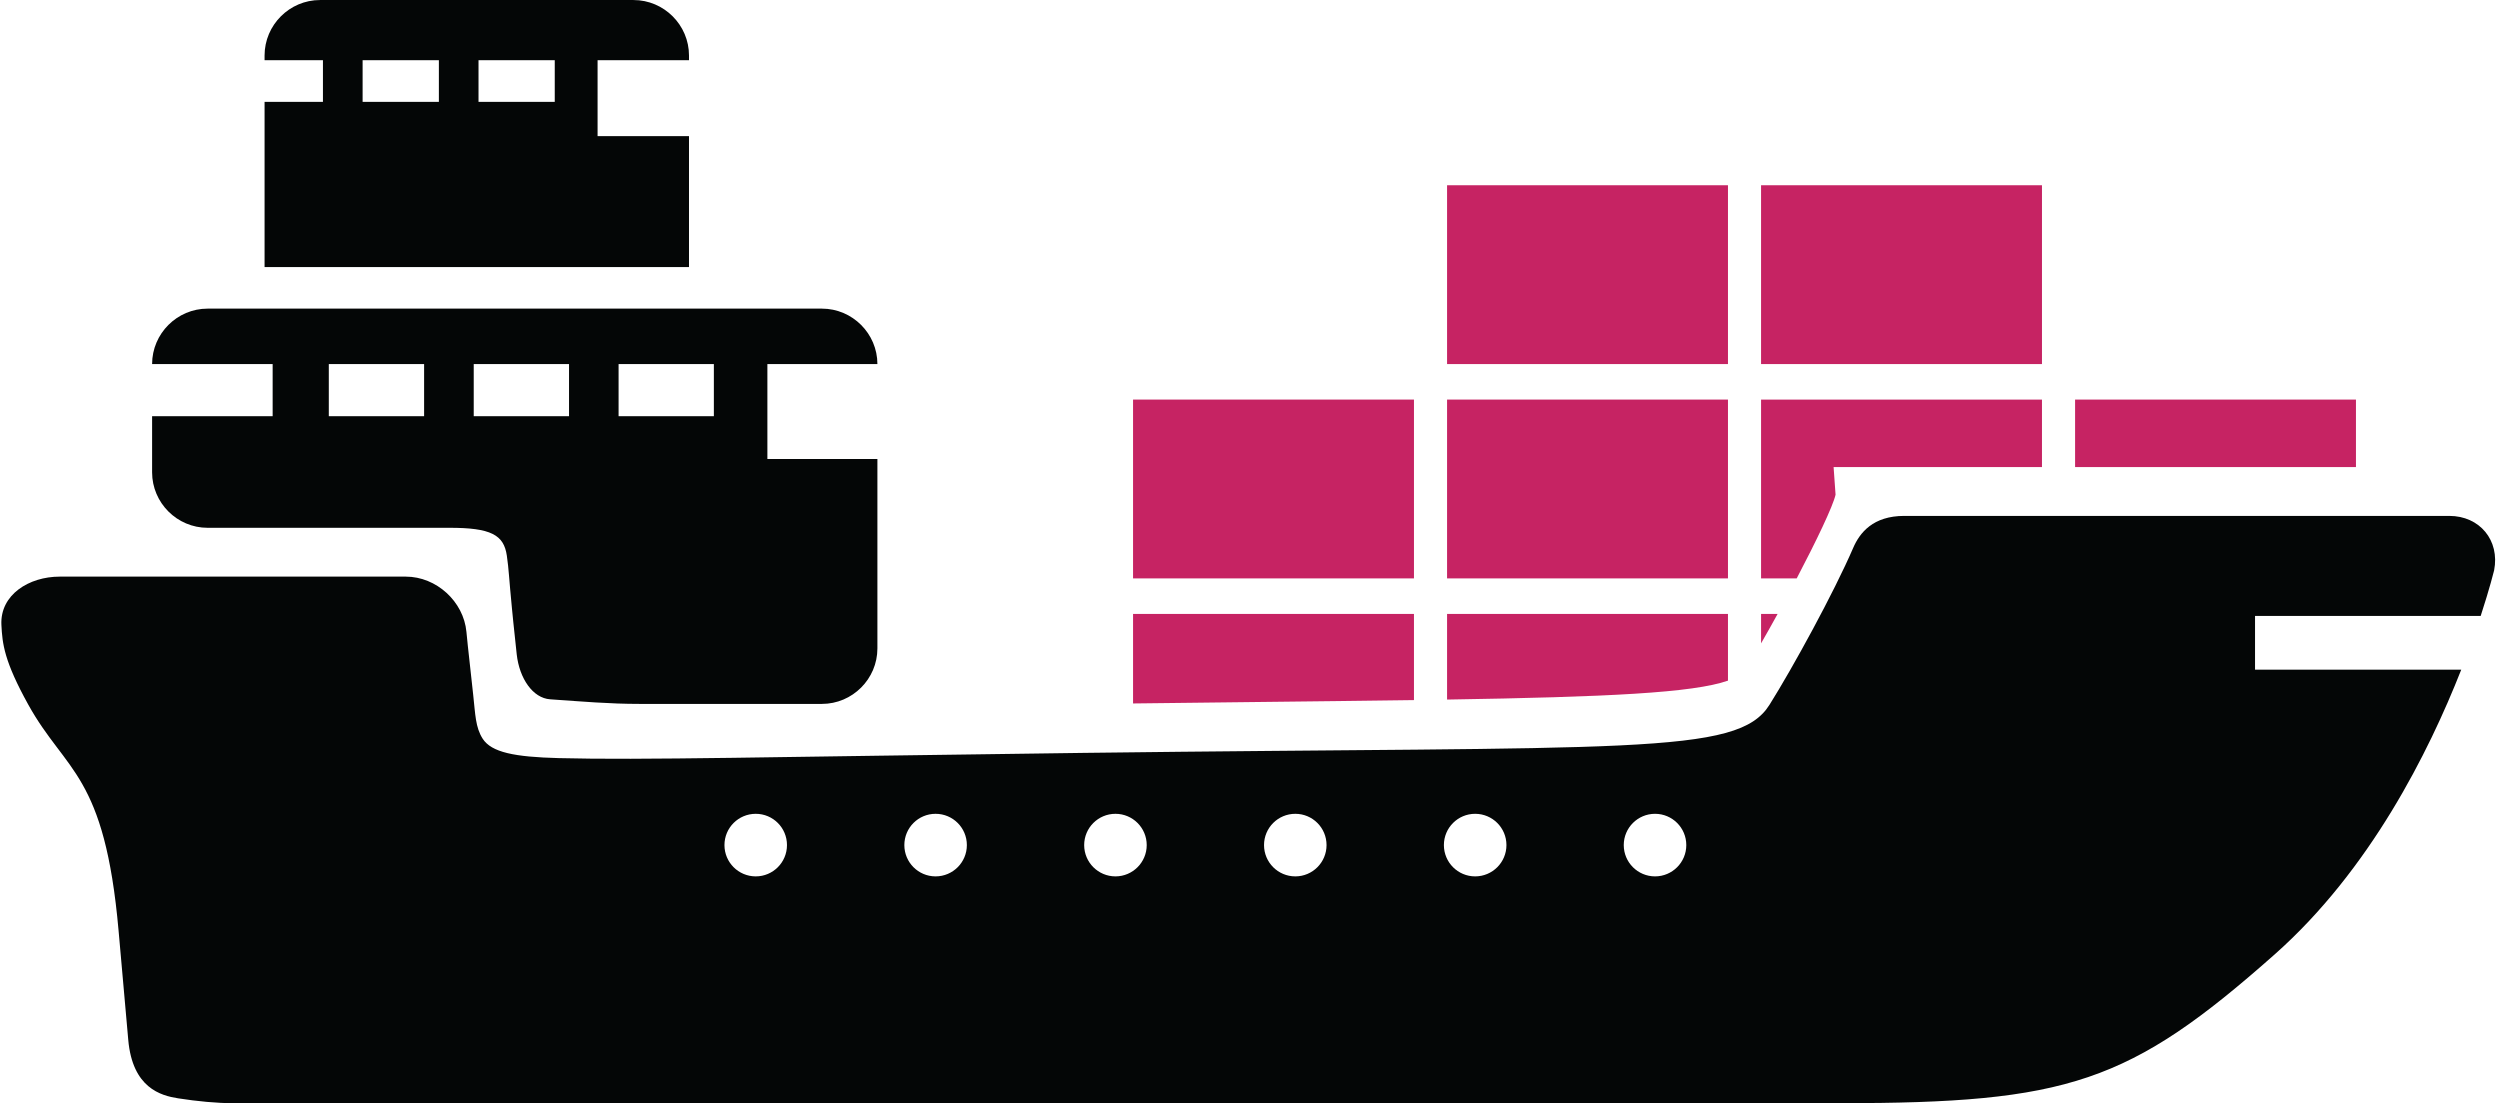
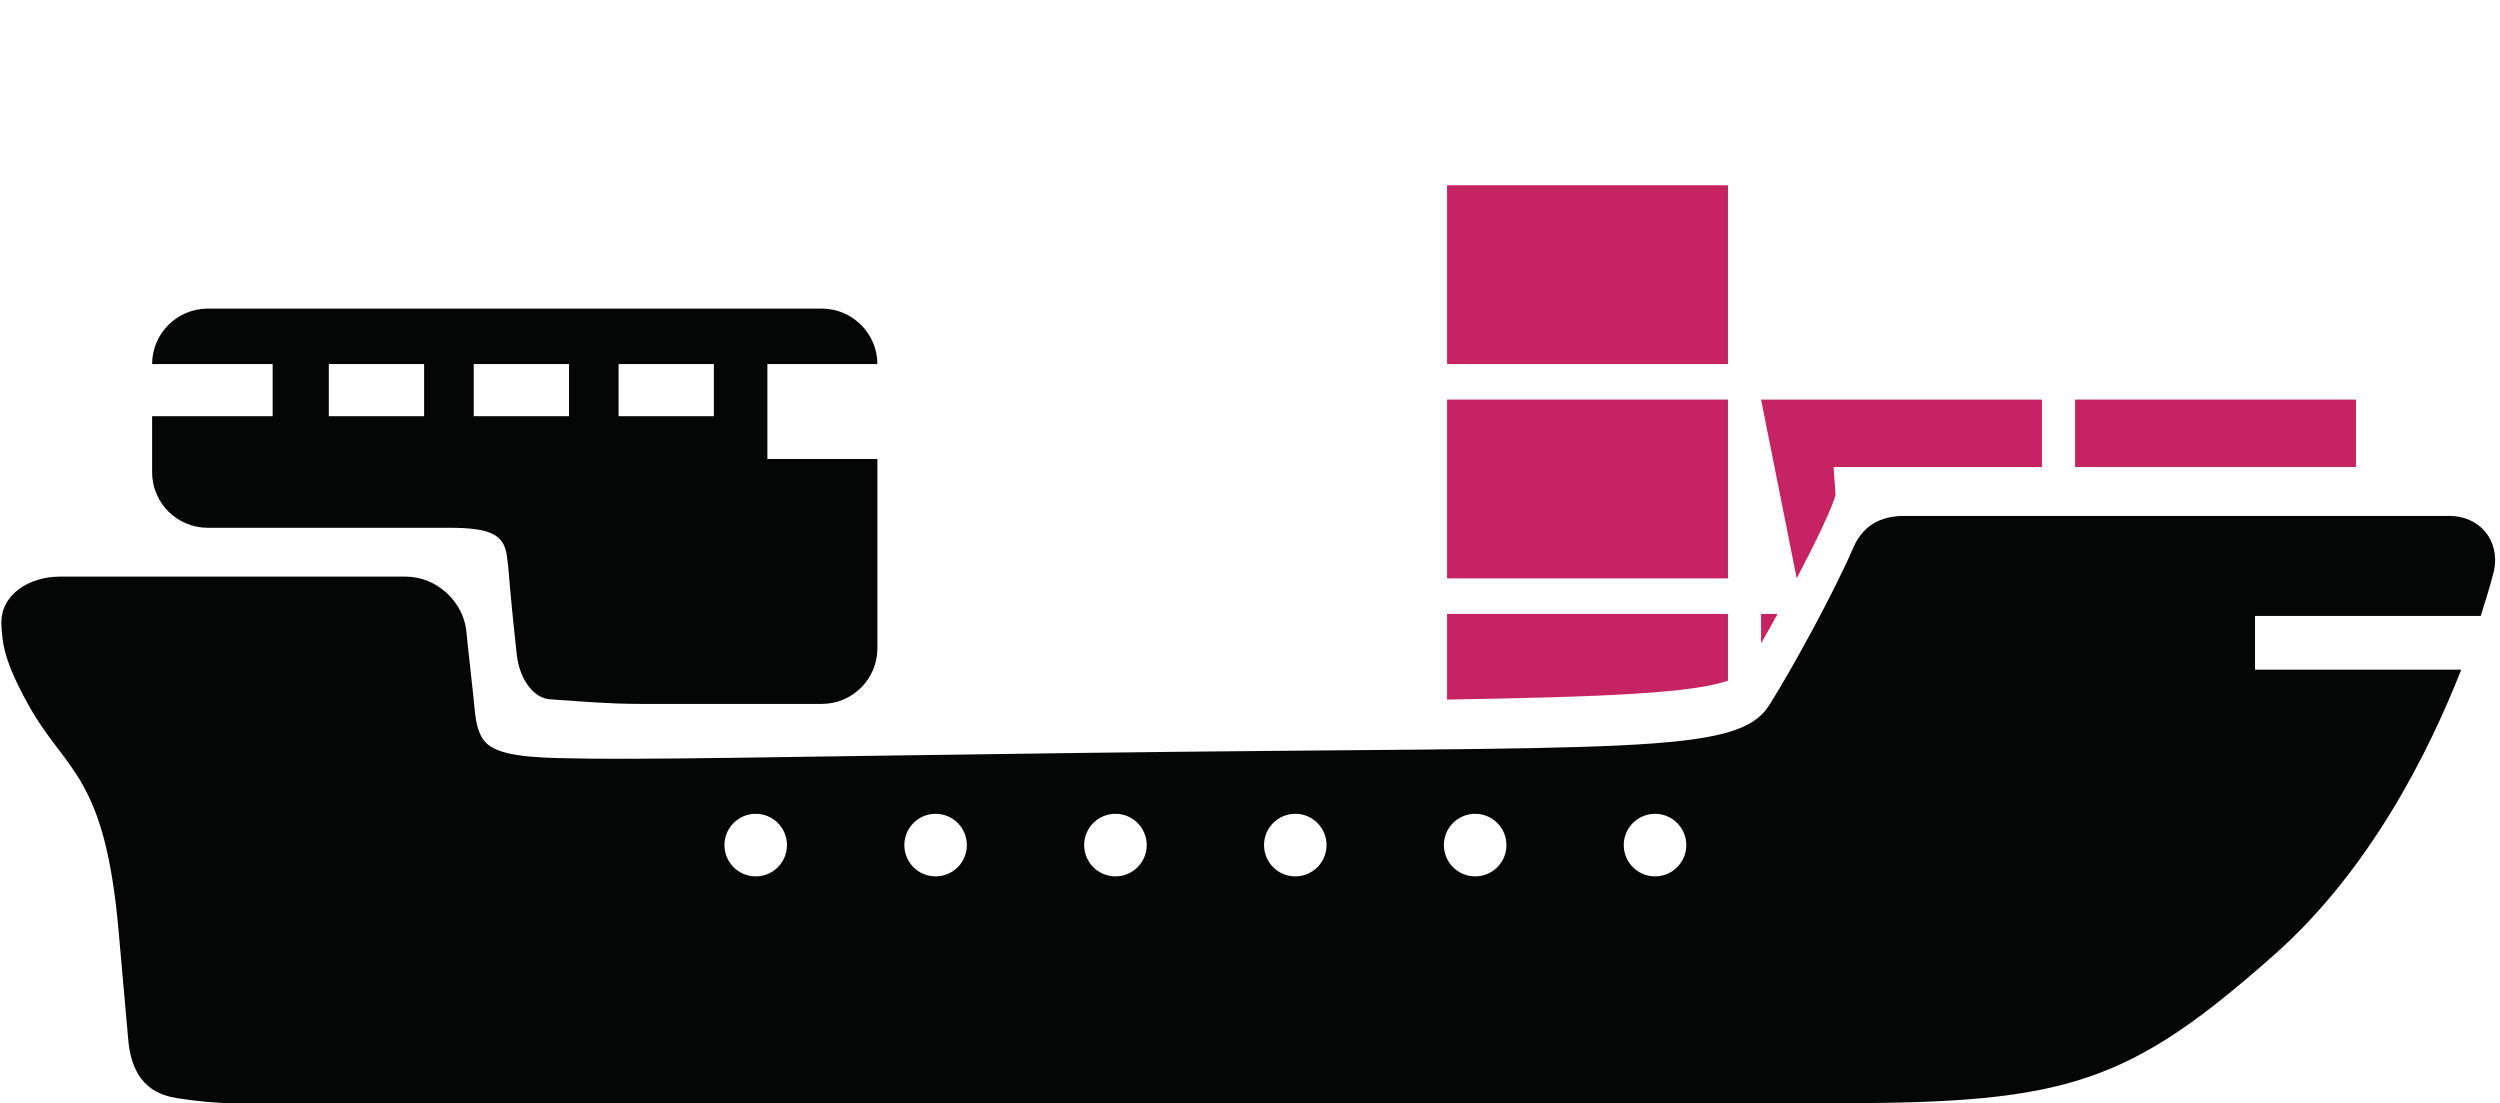
<svg xmlns="http://www.w3.org/2000/svg" fill="#000000" height="844.8" preserveAspectRatio="xMidYMid meet" version="1" viewBox="270.3 803.8 1914.6 844.8" width="1914.6" zoomAndPan="magnify">
  <g>
    <g id="change1_1">
      <path d="M 1537.797 1474.969 C 1524.566 1474.969 1513.832 1464.219 1513.832 1451 C 1513.832 1437.766 1524.566 1427.047 1537.797 1427.047 C 1551.027 1427.047 1561.738 1437.766 1561.738 1451 C 1561.738 1464.219 1551.027 1474.969 1537.797 1474.969 Z M 1400.027 1474.969 C 1386.797 1474.969 1376.09 1464.219 1376.09 1451 C 1376.09 1437.766 1386.797 1427.047 1400.027 1427.047 C 1413.285 1427.047 1423.996 1437.766 1423.996 1451 C 1423.996 1464.219 1413.285 1474.969 1400.027 1474.969 Z M 1262.312 1474.969 C 1249.055 1474.969 1238.344 1464.219 1238.344 1451 C 1238.344 1437.766 1249.055 1427.047 1262.312 1427.047 C 1275.543 1427.047 1286.223 1437.766 1286.223 1451 C 1286.223 1464.219 1275.543 1474.969 1262.312 1474.969 Z M 1124.562 1474.969 C 1111.332 1474.969 1100.602 1464.219 1100.602 1451 C 1100.602 1437.766 1111.332 1427.047 1124.562 1427.047 C 1137.781 1427.047 1148.504 1437.766 1148.504 1451 C 1148.504 1464.219 1137.781 1474.969 1124.562 1474.969 Z M 986.801 1474.969 C 973.566 1474.969 962.883 1464.219 962.883 1451 C 962.883 1437.766 973.566 1427.047 986.801 1427.047 C 1000.062 1427.047 1010.762 1437.766 1010.762 1451 C 1010.762 1464.219 1000.062 1474.969 986.801 1474.969 Z M 849.082 1474.969 C 835.824 1474.969 825.117 1464.219 825.117 1451 C 825.117 1437.766 835.824 1427.047 849.082 1427.047 C 862.316 1427.047 873 1437.766 873 1451 C 873 1464.219 862.316 1474.969 849.082 1474.969 Z M 1997.293 1316.656 L 1997.293 1275.488 L 2170.113 1275.488 C 2177.109 1254.059 2180.395 1240.598 2180.395 1240.598 C 2184.883 1217.656 2169.391 1198.898 2146.039 1198.898 C 2146.039 1198.898 1833.039 1198.898 1728.699 1198.898 C 1704.773 1198.898 1694.559 1211.707 1689.48 1223.547 C 1674.789 1257.59 1643.195 1315.348 1625.422 1343.609 C 1600.879 1382.738 1519.191 1375.086 1099.684 1380.398 C 856.523 1383.469 761.543 1386.059 698.102 1384.387 C 664.262 1383.52 646.691 1379.977 639.961 1369.547 C 634.375 1360.816 634.328 1350.766 632.719 1336.207 C 628.629 1299.918 627.512 1287.727 627.512 1287.727 C 625.367 1264.438 604.465 1245.406 581.105 1245.406 L 315.969 1245.406 C 292.609 1245.406 270.281 1259.199 271.375 1282.297 C 272.09 1296.93 273.477 1310.105 292.051 1343.609 C 320.777 1395.336 350.508 1396.336 361.125 1516.668 C 364.613 1555.906 366.938 1582.348 368.523 1600.168 C 371.766 1636.988 393.426 1642.859 406.68 1644.938 C 421.254 1647.227 436.57 1648.668 448.773 1648.668 C 448.773 1648.668 1503.27 1648.668 1678.555 1648.668 C 1853.855 1648.668 1900.996 1633.398 2012.453 1534.609 C 2085.184 1470.137 2130.25 1380.117 2155.223 1316.656 L 1997.293 1316.656" fill="#040606" />
    </g>
    <g id="change2_1">
-       <path d="M 1676.043 1182.668 L 1674.543 1161.488 L 1834.125 1161.488 L 1834.125 1109.82 L 1618.992 1109.82 L 1618.992 1246.762 L 1646.289 1246.762 C 1661.48 1217.773 1674.062 1191.465 1676.043 1182.668" fill="#c62363" />
+       <path d="M 1676.043 1182.668 L 1674.543 1161.488 L 1834.125 1161.488 L 1834.125 1109.82 L 1618.992 1109.82 L 1646.289 1246.762 C 1661.48 1217.773 1674.062 1191.465 1676.043 1182.668" fill="#c62363" />
    </g>
    <g id="change2_2">
      <path d="M 1593.648 945.672 L 1378.52 945.672 L 1378.52 1082.621 L 1593.648 1082.621 L 1593.648 945.672" fill="#c62363" />
    </g>
    <g id="change2_3">
      <path d="M 1631.68 1273.957 L 1618.996 1273.957 L 1618.996 1296.52 C 1623.141 1289.324 1627.406 1281.707 1631.68 1273.957" fill="#c62363" />
    </g>
    <g id="change2_4">
      <path d="M 2074.582 1161.5 L 2074.582 1109.812 L 1859.488 1109.812 L 1859.488 1161.5 L 2074.582 1161.5" fill="#c62363" />
    </g>
    <g id="change2_5">
-       <path d="M 1834.125 945.672 L 1618.992 945.672 L 1618.992 1082.621 L 1834.125 1082.621 L 1834.125 945.672" fill="#c62363" />
-     </g>
+       </g>
    <g id="change2_6">
-       <path d="M 1353.172 1109.809 L 1138.039 1109.809 L 1138.039 1246.762 L 1353.172 1246.762 L 1353.172 1109.809" fill="#c62363" />
-     </g>
+       </g>
    <g id="change2_7">
-       <path d="M 1228.48 1341.48 C 1275.09 1340.949 1316.328 1340.488 1353.172 1339.961 L 1353.172 1273.961 L 1138.039 1273.961 L 1138.039 1342.539 L 1228.48 1341.48" fill="#c62363" />
-     </g>
+       </g>
    <g id="change2_8">
      <path d="M 1593.648 1325.059 L 1593.648 1273.961 L 1378.52 1273.961 L 1378.52 1339.559 C 1501.488 1337.57 1566.941 1334.449 1593.648 1325.059" fill="#c62363" />
    </g>
    <g id="change2_9">
      <path d="M 1593.648 1109.809 L 1378.52 1109.809 L 1378.52 1246.762 L 1593.648 1246.762 L 1593.648 1109.809" fill="#c62363" />
    </g>
    <g id="change1_2">
-       <path d="M 695.152 881.836 L 636.77 881.836 L 636.77 849.891 L 695.152 849.891 Z M 606.41 881.836 L 548 881.836 L 548 849.891 L 606.41 849.891 Z M 727.949 908.051 L 727.949 849.891 L 797.961 849.891 L 797.961 846.32 C 797.961 822.945 778.824 803.82 755.441 803.82 L 515.41 803.82 C 492.051 803.82 472.918 822.945 472.918 846.32 L 472.918 849.891 L 517.625 849.891 L 517.625 881.836 L 472.918 881.836 L 472.918 1008.348 L 797.961 1008.348 L 797.961 908.051 L 727.949 908.051" fill="#040606" />
-     </g>
+       </g>
    <g id="change1_3">
      <path d="M 817.004 1122.559 L 744.039 1122.559 L 744.039 1082.621 L 817.004 1082.621 Z M 706.086 1122.559 L 633.098 1122.559 L 633.098 1082.621 L 706.086 1082.621 Z M 595.098 1122.559 L 522.113 1122.559 L 522.113 1082.621 L 595.098 1082.621 Z M 857.996 1155.328 L 857.996 1082.621 L 942.25 1082.621 C 942.227 1059.262 923.113 1040.16 899.754 1040.16 L 429.305 1040.16 C 405.922 1040.16 386.809 1059.262 386.785 1082.621 L 479.105 1082.621 L 479.105 1122.559 L 386.785 1122.559 L 386.785 1165.512 C 386.785 1188.891 405.922 1208.012 429.305 1208.012 L 613.941 1208.012 C 646.512 1207.891 656.145 1213.531 658.445 1229.27 C 660.012 1239.852 660.078 1246.352 662.359 1269.621 C 662.359 1269.621 663.969 1286.41 666.027 1304.922 C 668.082 1323.422 678.344 1338.449 691.664 1339.359 C 716.902 1341.102 736.797 1342.879 760.133 1342.879 L 899.754 1342.879 C 923.113 1342.879 942.25 1323.77 942.25 1300.379 L 942.25 1155.328 L 857.996 1155.328" fill="#040606" />
    </g>
  </g>
</svg>